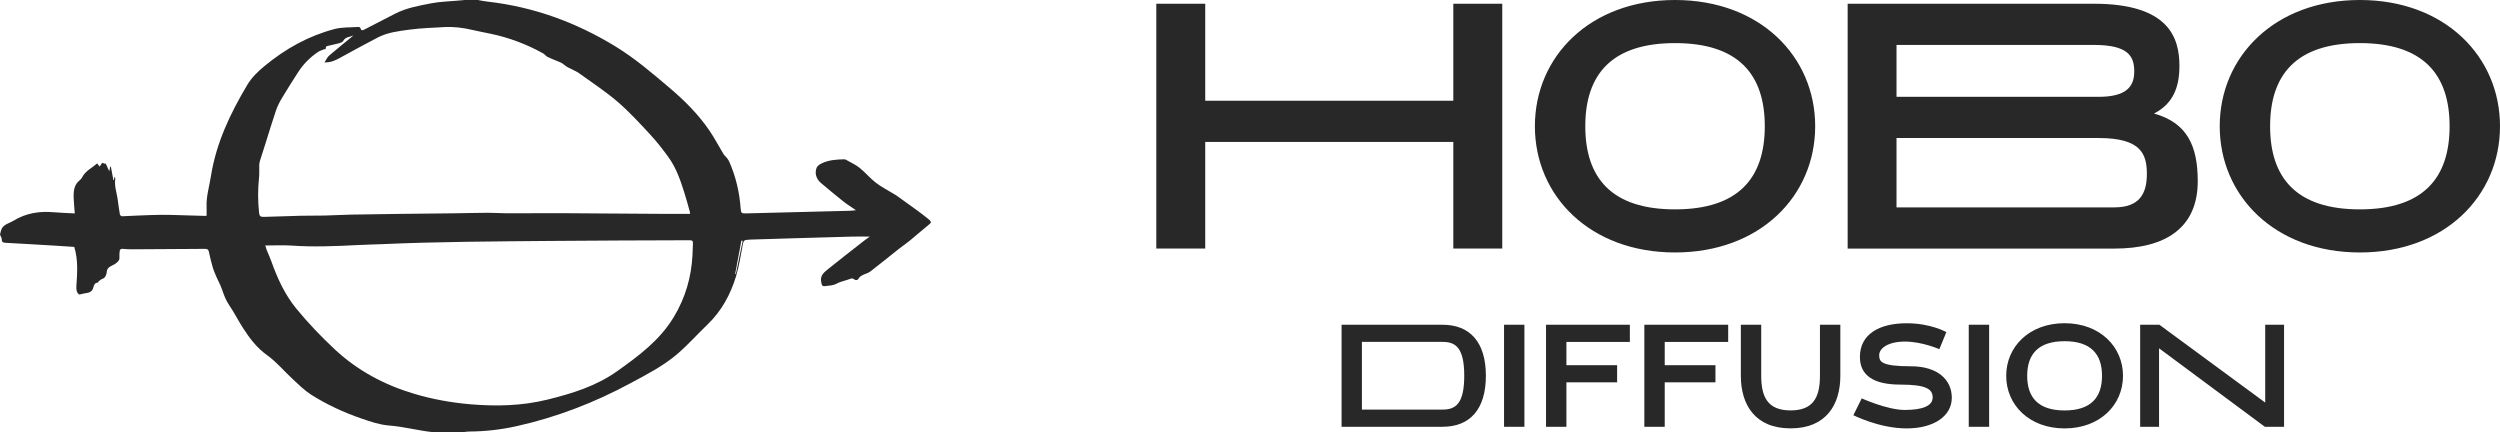
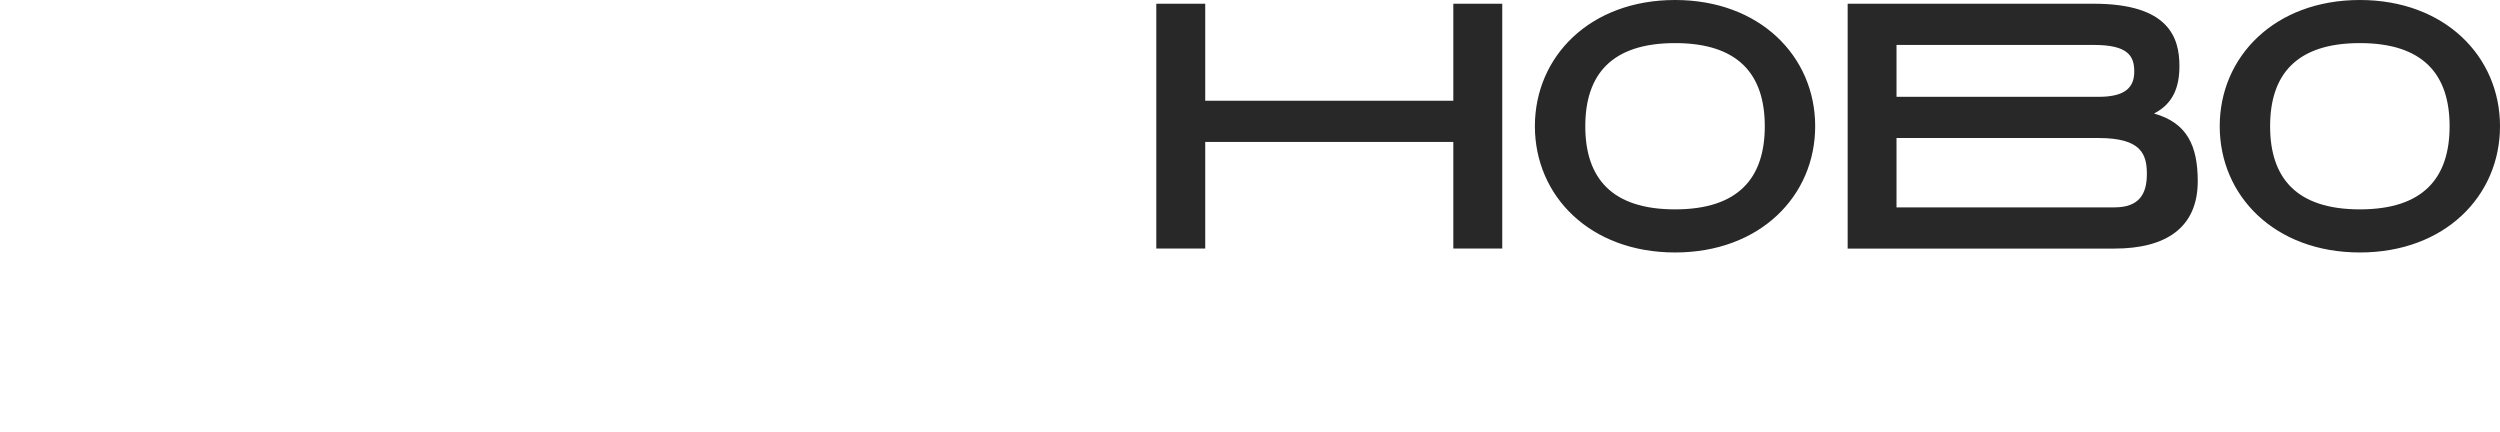
<svg xmlns="http://www.w3.org/2000/svg" width="162" height="28" viewBox="0 0 162 28" fill="none">
-   <path d="M31.005 0.008C31.201 0.042 31.398 0.084 31.597 0.105C34.579 0.445 37.326 1.445 39.887 3.012C41.145 3.781 42.256 4.734 43.375 5.682C44.345 6.503 45.244 7.396 45.962 8.449C46.3 8.941 46.575 9.476 46.887 9.989C46.939 10.076 47.028 10.139 47.091 10.221C47.152 10.3 47.215 10.381 47.254 10.471C47.681 11.442 47.922 12.461 47.995 13.52C48.017 13.806 48.048 13.833 48.344 13.828C50.574 13.772 52.805 13.717 55.035 13.659C55.174 13.656 55.31 13.638 55.468 13.622C55.169 13.417 54.886 13.243 54.626 13.035C54.141 12.651 53.667 12.251 53.193 11.853C52.891 11.6 52.771 11.205 52.925 10.855C52.978 10.737 53.127 10.642 53.255 10.581C53.709 10.365 54.199 10.334 54.689 10.323C54.728 10.323 54.773 10.329 54.807 10.347C55.108 10.518 55.431 10.66 55.698 10.873C56.068 11.168 56.374 11.545 56.749 11.835C57.1 12.106 57.504 12.311 57.884 12.545C57.952 12.588 58.026 12.622 58.091 12.669C58.523 12.977 58.956 13.285 59.386 13.601C59.653 13.799 59.923 13.996 60.177 14.209C60.384 14.383 60.358 14.425 60.154 14.588C59.745 14.915 59.357 15.265 58.951 15.597C58.733 15.776 58.495 15.931 58.275 16.105C57.651 16.597 57.037 17.103 56.408 17.585C56.254 17.703 56.047 17.748 55.871 17.84C55.792 17.882 55.703 17.943 55.661 18.016C55.57 18.182 55.452 18.18 55.329 18.09C55.237 18.022 55.182 18.035 55.08 18.074C54.797 18.188 54.482 18.232 54.22 18.377C53.979 18.511 53.733 18.501 53.486 18.538C53.266 18.569 53.258 18.485 53.214 18.277C53.13 17.874 53.376 17.666 53.62 17.469C54.393 16.842 55.182 16.234 55.965 15.62C56.099 15.515 56.243 15.42 56.367 15.331C55.992 15.331 55.617 15.323 55.245 15.331C53.961 15.365 52.679 15.405 51.395 15.441C50.462 15.468 49.526 15.497 48.593 15.526C48.528 15.526 48.459 15.547 48.394 15.547C48.21 15.547 48.171 15.657 48.14 15.815C48.003 16.516 47.901 17.229 47.694 17.908C47.335 19.088 46.756 20.154 45.852 21.023C45.191 21.655 44.581 22.347 43.889 22.94C42.974 23.722 41.902 24.269 40.849 24.835C38.519 26.091 36.073 27.036 33.486 27.613C32.475 27.839 31.448 27.958 30.41 27.963C30.284 27.963 30.158 27.987 30.032 28H28.014C27.076 27.897 26.159 27.647 25.21 27.573C24.605 27.526 24.004 27.321 23.422 27.121C22.28 26.726 21.176 26.22 20.154 25.57C19.732 25.301 19.368 24.938 18.998 24.596C18.43 24.072 17.929 23.458 17.305 23.013C16.634 22.534 16.171 21.916 15.743 21.25C15.434 20.768 15.177 20.252 14.855 19.78C14.63 19.451 14.501 19.093 14.375 18.725C14.284 18.459 14.142 18.211 14.029 17.953C13.94 17.742 13.846 17.532 13.783 17.313C13.686 16.984 13.607 16.65 13.534 16.313C13.503 16.173 13.44 16.126 13.301 16.126C11.723 16.139 10.143 16.147 8.565 16.155C8.363 16.155 8.161 16.147 7.962 16.126C7.831 16.113 7.768 16.16 7.755 16.281C7.742 16.402 7.731 16.524 7.739 16.642C7.758 16.866 7.655 16.955 7.485 17.082C7.275 17.237 6.93 17.269 6.914 17.642C6.909 17.758 6.851 17.882 6.783 17.977C6.738 18.04 6.631 18.061 6.557 18.106C6.497 18.143 6.442 18.188 6.39 18.235C6.369 18.253 6.358 18.311 6.342 18.311C6.13 18.319 6.083 18.498 6.044 18.643C5.965 18.922 5.761 18.972 5.525 19.004C5.415 19.017 5.305 19.051 5.147 19.088C4.977 18.991 4.932 18.798 4.948 18.551C5.006 17.703 5.074 16.855 4.812 16C4.458 15.976 4.091 15.95 3.724 15.928C2.605 15.863 1.483 15.792 0.364 15.734C0.186 15.726 0.107 15.678 0.113 15.489C0.113 15.415 0.055 15.336 0 15.207C0.024 15.118 0.047 14.954 0.115 14.812C0.165 14.712 0.265 14.62 0.362 14.562C0.527 14.462 0.715 14.402 0.881 14.299C1.688 13.804 2.566 13.672 3.494 13.754C3.939 13.793 4.387 13.804 4.846 13.828C4.817 13.443 4.778 13.101 4.77 12.759C4.762 12.358 4.809 11.966 5.158 11.687C5.221 11.637 5.281 11.574 5.315 11.503C5.525 11.079 5.944 10.892 6.301 10.587C6.353 10.658 6.397 10.721 6.453 10.797C6.521 10.7 6.573 10.623 6.623 10.55C6.686 10.573 6.749 10.595 6.812 10.618C6.822 10.605 6.83 10.592 6.84 10.576C6.914 10.734 6.985 10.892 7.082 11.1C7.108 10.963 7.126 10.876 7.142 10.792C7.155 10.792 7.168 10.792 7.181 10.789C7.236 11.084 7.294 11.376 7.349 11.671C7.362 11.671 7.372 11.669 7.386 11.666C7.396 11.603 7.407 11.54 7.422 11.445C7.451 11.505 7.48 11.537 7.475 11.563C7.386 12.053 7.582 12.516 7.635 12.993C7.666 13.29 7.726 13.598 7.771 13.904C7.776 13.943 7.831 13.978 7.87 14.004C7.889 14.017 7.923 14.012 7.949 14.012C8.557 13.986 9.168 13.954 9.776 13.935C10.195 13.922 10.617 13.914 11.036 13.925C11.802 13.941 12.564 13.97 13.33 13.991C13.348 13.991 13.366 13.98 13.387 13.972C13.387 13.785 13.395 13.601 13.387 13.414C13.356 12.73 13.566 12.082 13.668 11.418C14.006 9.268 14.923 7.348 16.021 5.505C16.309 5.021 16.713 4.631 17.148 4.273C18.493 3.162 19.989 2.325 21.677 1.882C22.175 1.751 22.715 1.782 23.236 1.746C23.278 1.743 23.352 1.788 23.36 1.822C23.412 2.04 23.53 1.954 23.645 1.896C24.29 1.564 24.937 1.237 25.579 0.9C26.324 0.511 27.142 0.371 27.949 0.213C28.52 0.103 29.11 0.092 29.692 0.039C29.83 0.026 29.972 0.013 30.111 0H30.997L31.005 0.008ZM22.893 2.304C22.66 2.401 22.382 2.385 22.235 2.659C22.196 2.73 22.075 2.775 21.984 2.799C21.732 2.867 21.475 2.917 21.221 2.98C21.179 2.991 21.108 3.03 21.111 3.038C21.163 3.209 21.022 3.18 20.941 3.215C20.823 3.265 20.699 3.304 20.597 3.375C20.084 3.723 19.654 4.155 19.318 4.679C18.964 5.229 18.613 5.779 18.278 6.34C18.123 6.598 17.982 6.872 17.885 7.156C17.643 7.862 17.431 8.58 17.206 9.291C17.09 9.655 16.97 10.015 16.857 10.381C16.828 10.476 16.802 10.576 16.8 10.673C16.789 10.947 16.815 11.224 16.787 11.495C16.705 12.258 16.705 13.017 16.787 13.777C16.81 14.004 16.876 14.062 17.098 14.054C17.903 14.03 18.71 13.999 19.515 13.98C20.026 13.967 20.534 13.98 21.045 13.967C21.622 13.954 22.201 13.917 22.778 13.906C23.771 13.886 24.767 13.875 25.76 13.862C26.984 13.846 28.206 13.835 29.43 13.822C30.161 13.812 30.892 13.791 31.623 13.788C32.045 13.788 32.464 13.822 32.886 13.822C34.207 13.822 35.531 13.809 36.852 13.817C38.901 13.825 40.951 13.846 43 13.859C43.572 13.862 44.14 13.859 44.719 13.859C44.712 13.799 44.712 13.759 44.701 13.72C44.588 13.317 44.481 12.914 44.355 12.516C44.098 11.698 43.823 10.884 43.315 10.184C42.948 9.678 42.562 9.181 42.138 8.723C41.456 7.988 40.775 7.243 40.018 6.593C39.239 5.924 38.372 5.358 37.538 4.755C37.399 4.652 37.237 4.584 37.082 4.502C36.899 4.407 36.71 4.344 36.55 4.191C36.417 4.065 36.215 4.007 36.039 3.928C35.85 3.844 35.651 3.778 35.471 3.683C35.366 3.628 35.292 3.515 35.19 3.457C34.126 2.867 33.002 2.443 31.812 2.191C31.411 2.106 31.007 2.033 30.611 1.94C30.011 1.798 29.406 1.722 28.793 1.756C28.035 1.798 27.273 1.822 26.523 1.922C25.823 2.017 25.105 2.101 24.463 2.438C23.643 2.867 22.828 3.312 22.015 3.757C21.724 3.918 21.433 4.055 21.027 4.044C21.142 3.87 21.208 3.707 21.326 3.604C21.84 3.162 22.369 2.741 22.904 2.301L22.893 2.304ZM17.19 15.905C17.224 16.018 17.24 16.094 17.269 16.168C17.368 16.418 17.486 16.66 17.575 16.913C17.971 18.024 18.453 19.088 19.208 20.007C19.979 20.944 20.815 21.821 21.703 22.648C23.181 24.022 24.911 24.943 26.83 25.515C28.027 25.873 29.254 26.094 30.504 26.199C32.176 26.339 33.833 26.299 35.468 25.896C37.069 25.502 38.631 25.022 40.007 24.043C41.394 23.053 42.749 22.055 43.655 20.554C44.413 19.301 44.803 17.956 44.874 16.505C44.885 16.276 44.887 16.047 44.9 15.818C44.913 15.61 44.877 15.568 44.67 15.568C41.632 15.581 38.594 15.584 35.557 15.613C31.943 15.647 28.326 15.66 24.715 15.823C24.203 15.847 23.692 15.85 23.184 15.879C21.748 15.955 20.311 16.013 18.873 15.913C18.325 15.876 17.775 15.908 17.188 15.908L17.19 15.905ZM48.127 15.605C48.098 15.599 48.072 15.594 48.043 15.591C47.909 16.308 47.773 17.026 47.639 17.742C47.655 17.745 47.668 17.748 47.684 17.75C47.83 17.034 47.98 16.321 48.127 15.605Z" fill="#282828" />
  <path d="M94.173 6.527H78.099V0.24H74.928V16.105H78.099V9.196H94.175V16.105H97.346V0.24H94.175V6.527H94.173ZM108.543 0C103.034 0 99.461 3.662 99.461 8.18C99.461 12.698 103.034 16.36 108.543 16.36C114.052 16.36 117.624 12.698 117.624 8.18C117.624 3.662 114.052 0 108.543 0ZM108.543 13.567C104.444 13.567 102.727 11.542 102.727 8.18C102.727 4.818 104.444 2.793 108.543 2.793C112.642 2.793 114.358 4.818 114.358 8.18C114.358 11.542 112.642 13.567 108.543 13.567ZM139.576 7.359C140.8 6.735 141.227 5.674 141.227 4.278C141.227 2.443 140.546 0.242 135.682 0.242H119.728V16.108H137.016C140.344 16.108 142.414 14.757 142.414 11.742C142.414 9.462 141.733 7.956 139.579 7.356L139.576 7.359ZM122.894 2.912H135.679C137.888 2.912 138.3 3.62 138.3 4.636C138.3 5.653 137.731 6.274 135.991 6.274H122.894V2.912ZM137.013 13.438H122.894V8.944H135.991C138.753 8.944 139.117 9.989 139.117 11.279C139.117 12.569 138.619 13.438 137.013 13.438ZM152.919 0C147.41 0 143.838 3.662 143.838 8.18C143.838 12.698 147.41 16.36 152.919 16.36C158.428 16.36 162 12.698 162 8.18C162 3.662 158.428 0 152.919 0ZM152.919 13.567C148.82 13.567 147.103 11.542 147.103 8.18C147.103 4.818 148.82 2.793 152.919 2.793C157.018 2.793 158.734 4.818 158.734 8.18C158.734 11.542 157.018 13.567 152.919 13.567Z" fill="#282828" />
-   <path d="M93.481 21.044H86.934V27.655H93.481C95.236 27.655 96.285 26.544 96.285 24.348C96.285 22.153 95.236 21.044 93.481 21.044ZM93.481 26.541H88.252V22.155H93.481C94.311 22.155 94.883 22.513 94.883 24.348C94.883 26.183 94.311 26.541 93.481 26.541ZM98.782 27.655V21.044H97.462V27.655H98.782ZM100.182 21.044V27.655H101.503V24.777H104.789V23.664H101.503V22.158H105.615V21.044H100.182ZM106.553 21.044V27.655H107.874V24.777H111.161V23.664H107.874V22.158H111.986V21.044H106.553ZM117.933 24.351C117.933 25.752 117.495 26.594 116.03 26.594C114.565 26.594 114.127 25.749 114.127 24.351V21.044H112.807V24.351C112.807 26.233 113.734 27.758 116.03 27.758C118.326 27.758 119.254 26.231 119.254 24.351V21.044H117.933V24.351ZM123.83 23.735C121.875 23.735 121.772 23.43 121.772 23.008C121.772 22.587 122.323 22.134 123.439 22.134C124.556 22.134 125.67 22.627 125.67 22.627L126.123 21.523C126.123 21.523 125.14 20.947 123.549 20.947C121.77 20.947 120.522 21.66 120.522 23.132C120.522 24.354 121.447 24.922 123.138 24.922C124.828 24.922 125.237 25.215 125.237 25.759C125.237 26.305 124.566 26.565 123.431 26.565C122.297 26.565 120.64 25.815 120.64 25.815L120.098 26.905C120.098 26.905 121.77 27.761 123.549 27.761C125.329 27.761 126.477 26.95 126.477 25.775C126.477 24.601 125.549 23.735 123.832 23.735H123.83ZM128.896 27.655V21.044H127.575V27.655H128.896ZM133.786 20.944C131.491 20.944 130.002 22.471 130.002 24.354C130.002 26.236 131.491 27.761 133.786 27.761C136.082 27.761 137.571 26.233 137.571 24.354C137.571 22.474 136.082 20.944 133.786 20.944ZM133.786 26.597C132.078 26.597 131.362 25.752 131.362 24.354C131.362 22.956 132.078 22.11 133.786 22.11C135.495 22.11 136.211 22.956 136.211 24.354C136.211 25.752 135.495 26.597 133.786 26.597ZM146.76 27.655H148.007V21.044H146.786V26.086L139.93 21.044H138.682V27.655H139.906V22.569L146.762 27.655H146.76Z" fill="#282828" />
</svg>